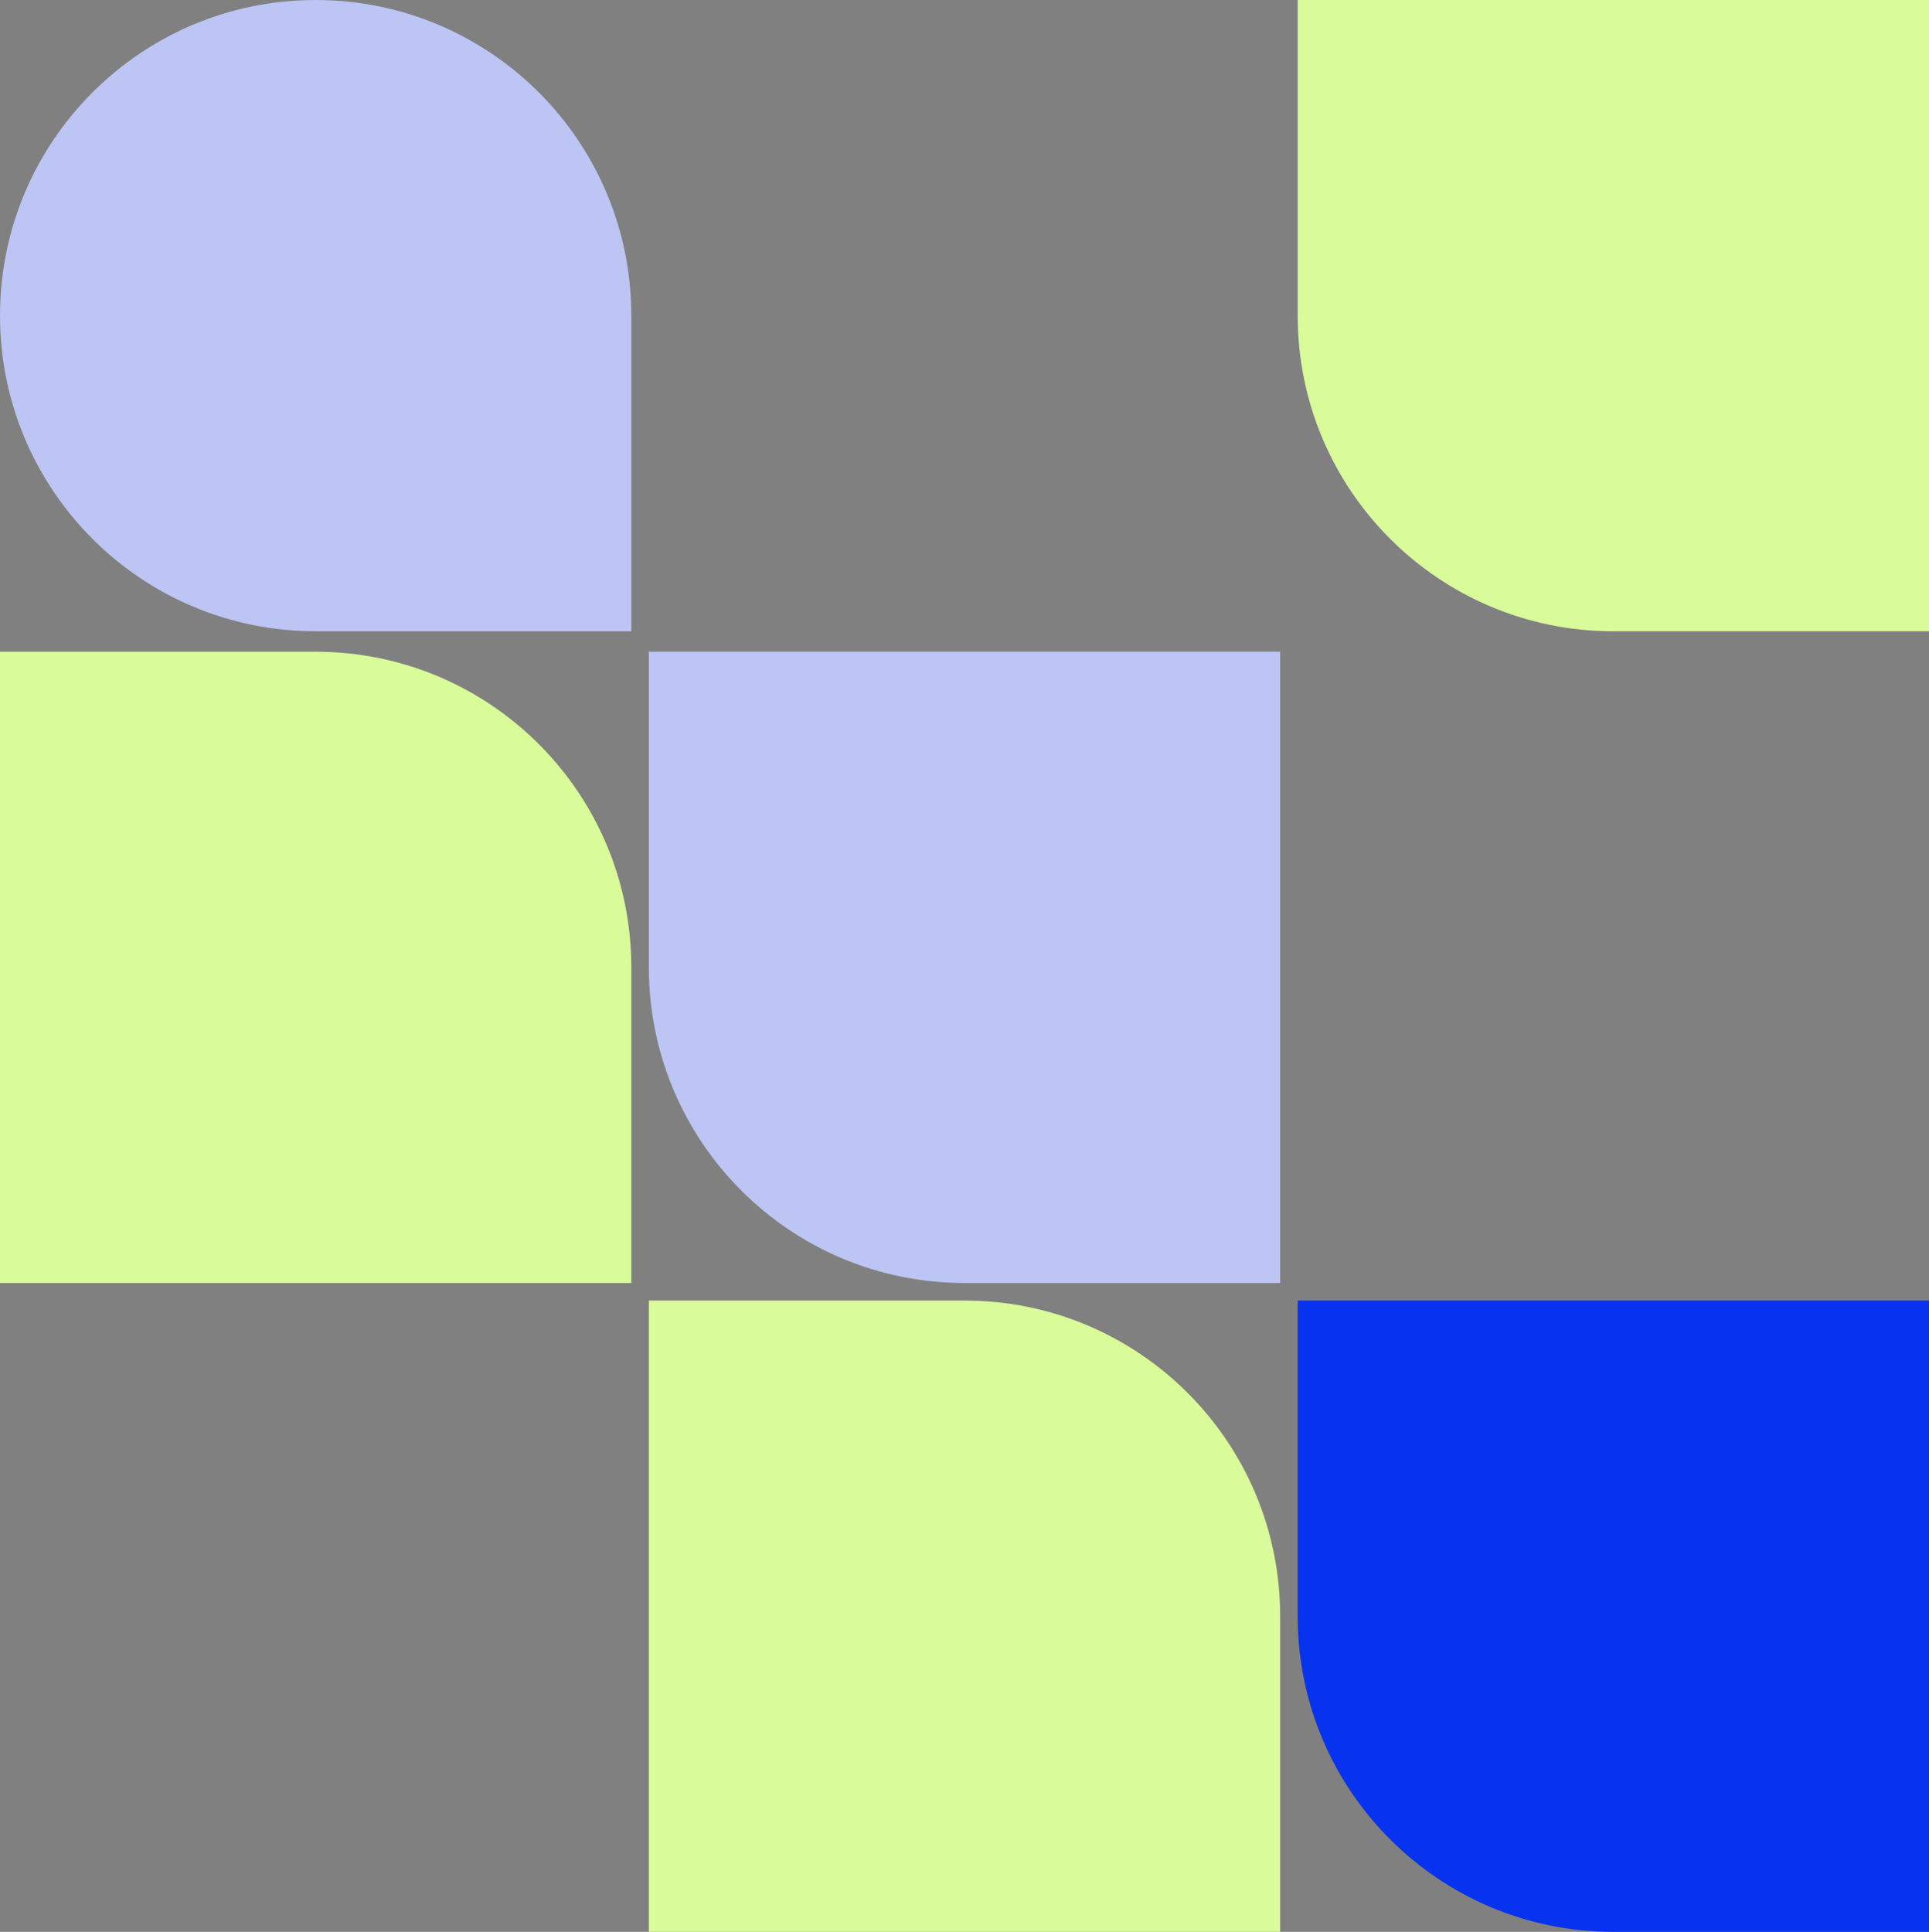
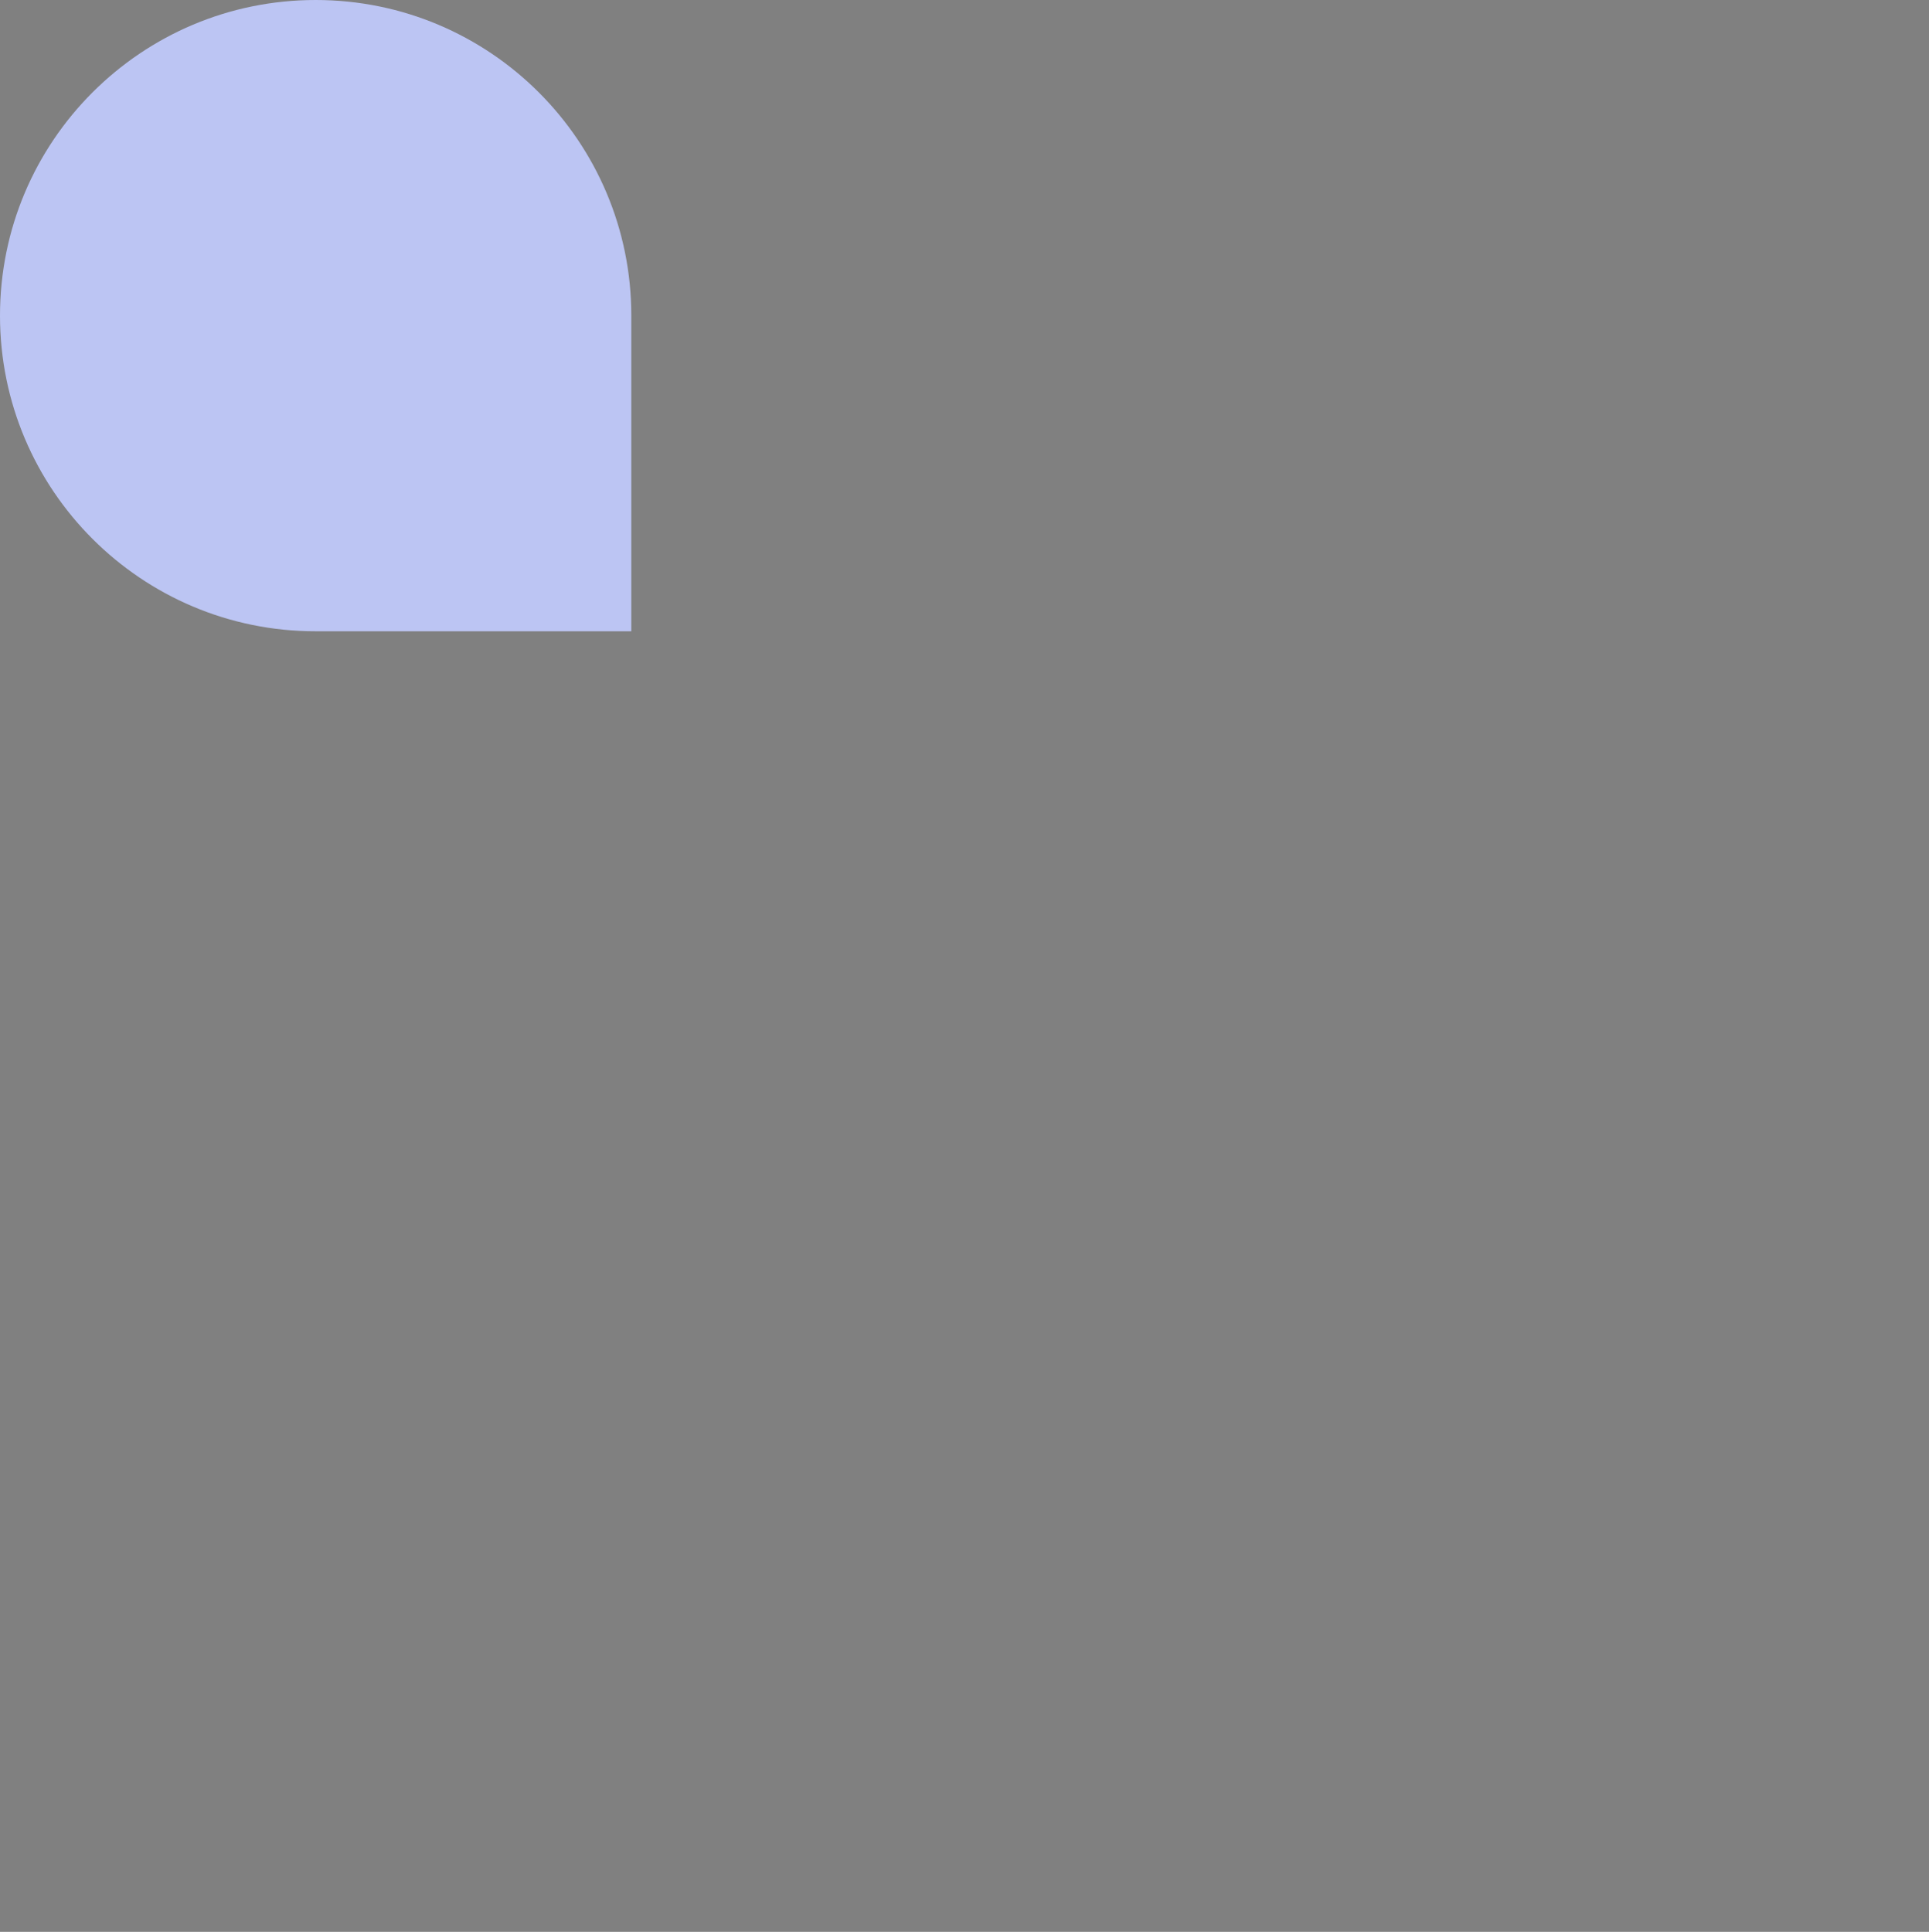
<svg xmlns="http://www.w3.org/2000/svg" width="660" height="661" viewBox="0 0 660 661" fill="none">
  <rect x="0" y="0" width="660" height="661" fill="#808080" stroke="none" />
  <g clip-path="url(#clip0_776_3182)">
    <path d="M108 0C167.647 0 216 48.353 216 108V216H108C48.353 216 0 167.647 0 108C0 48.353 48.353 0 108 0Z" fill="#BCC5F3" />
-     <path d="M108 223C167.647 223 216 271.353 216 331V439H0V223H108Z" fill="#DAFB99" />
-     <path d="M552 216C492.353 216 444 167.647 444 108V0H660V216H552Z" fill="#DAFB99" />
-     <path d="M330 439C270.353 439 222 390.647 222 331V223H438V439H330Z" fill="#BCC5F3" />
-     <path d="M552 661C492.353 661 444 612.647 444 553V445H660V661H552Z" fill="#0732EF" />
-     <path d="M330 445C389.647 445 438 493.353 438 553V661H222V445H330Z" fill="#DAFB99" />
  </g>
  <defs>
    <clipPath id="clip0_776_3182">
      <rect width="660" height="661" fill="white" />
    </clipPath>
  </defs>
</svg>